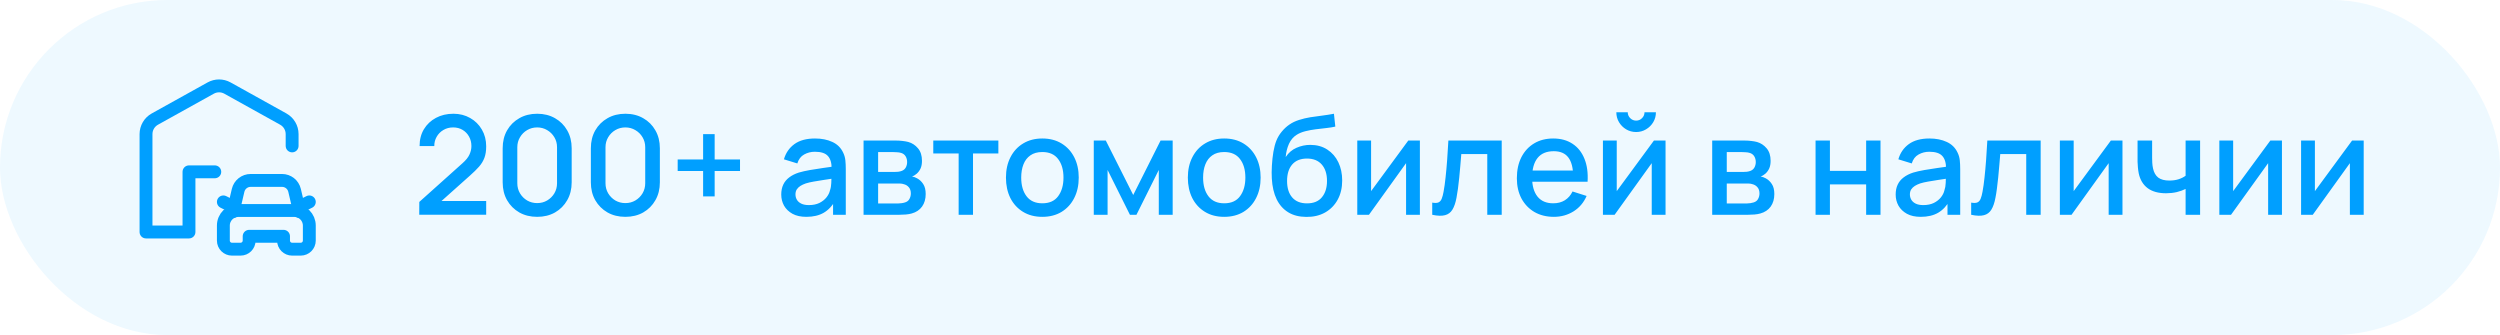
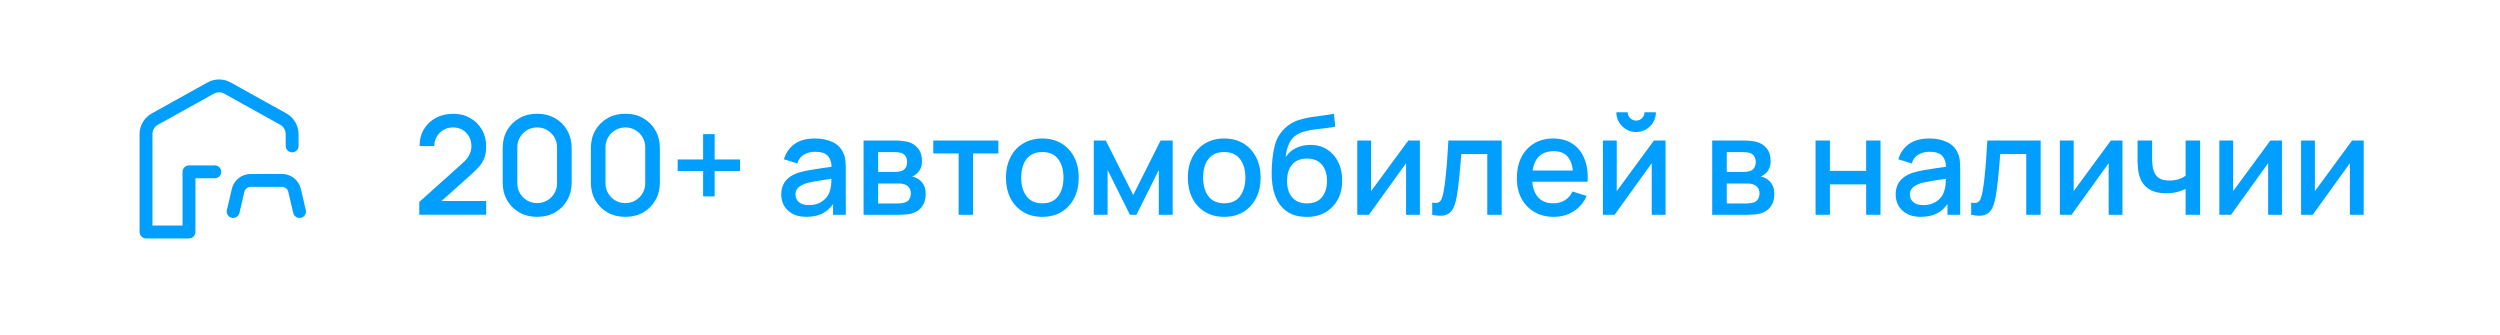
<svg xmlns="http://www.w3.org/2000/svg" width="291" height="39" viewBox="0 0 291 39" fill="none">
-   <rect width="291" height="39" rx="19.5" fill="#009FFF" fill-opacity="0.07" />
  <path d="M34.003 16.983V15.61C34.003 14.883 33.609 14.214 32.974 13.861L26.472 10.248C25.868 9.913 25.133 9.913 24.529 10.248L18.025 13.861C17.39 14.214 16.996 14.884 16.996 15.611V27.004H21.998V20.001H25" stroke="#009FFF" stroke-width="1.5" stroke-linecap="round" stroke-linejoin="round" />
-   <path fill-rule="evenodd" clip-rule="evenodd" d="M33.003 27.504H29.001V28.004C29.001 28.556 28.553 29.004 28.001 29.004H27C26.448 29.004 26 28.556 26 28.004V26.253C26 25.286 26.784 24.502 27.751 24.502H34.253C35.22 24.502 36.004 25.286 36.004 26.253V28.004C36.004 28.556 35.556 29.004 35.004 29.004H34.003C33.451 29.004 33.003 28.556 33.003 28.004V27.504Z" stroke="#009FFF" stroke-width="1.5" stroke-linecap="round" stroke-linejoin="round" />
  <path d="M27.14 24.618L27.715 22.16C27.874 21.481 28.479 21.001 29.176 21.001H32.828C33.525 21.001 34.13 21.481 34.289 22.16L34.864 24.618" stroke="#009FFF" stroke-width="1.5" stroke-linecap="round" stroke-linejoin="round" />
-   <path d="M27.24 24.125L26 23.502" stroke="#009FFF" stroke-width="1.5" stroke-linecap="round" stroke-linejoin="round" />
-   <path d="M34.764 24.125L36.004 23.502" stroke="#009FFF" stroke-width="1.5" stroke-linecap="round" stroke-linejoin="round" />
  <path d="M48.8 24.992L48.808 23.504L53.824 19.008C54.229 18.651 54.504 18.309 54.648 17.984C54.797 17.659 54.872 17.333 54.872 17.008C54.872 16.597 54.781 16.229 54.6 15.904C54.419 15.573 54.168 15.312 53.848 15.12C53.528 14.928 53.16 14.832 52.744 14.832C52.317 14.832 51.936 14.933 51.6 15.136C51.269 15.333 51.011 15.597 50.824 15.928C50.637 16.259 50.547 16.616 50.552 17H48.84C48.84 16.253 49.008 15.6 49.344 15.04C49.685 14.475 50.152 14.035 50.744 13.72C51.336 13.4 52.013 13.24 52.776 13.24C53.501 13.24 54.152 13.405 54.728 13.736C55.304 14.061 55.757 14.509 56.088 15.08C56.424 15.651 56.592 16.301 56.592 17.032C56.592 17.56 56.523 18.008 56.384 18.376C56.245 18.744 56.037 19.085 55.76 19.4C55.483 19.715 55.136 20.056 54.72 20.424L50.848 23.88L50.664 23.4H56.592V24.992H48.8ZM62.527 25.24C61.743 25.24 61.049 25.069 60.447 24.728C59.844 24.381 59.369 23.907 59.023 23.304C58.681 22.701 58.511 22.008 58.511 21.224V17.256C58.511 16.472 58.681 15.779 59.023 15.176C59.369 14.573 59.844 14.101 60.447 13.76C61.049 13.413 61.743 13.24 62.527 13.24C63.311 13.24 64.004 13.413 64.607 13.76C65.209 14.101 65.681 14.573 66.023 15.176C66.369 15.779 66.543 16.472 66.543 17.256V21.224C66.543 22.008 66.369 22.701 66.023 23.304C65.681 23.907 65.209 24.381 64.607 24.728C64.004 25.069 63.311 25.24 62.527 25.24ZM62.527 23.64C62.953 23.64 63.34 23.539 63.687 23.336C64.039 23.128 64.319 22.851 64.527 22.504C64.735 22.152 64.839 21.76 64.839 21.328V17.136C64.839 16.709 64.735 16.323 64.527 15.976C64.319 15.624 64.039 15.347 63.687 15.144C63.34 14.936 62.953 14.832 62.527 14.832C62.1 14.832 61.711 14.936 61.359 15.144C61.012 15.347 60.735 15.624 60.527 15.976C60.319 16.323 60.215 16.709 60.215 17.136V21.328C60.215 21.76 60.319 22.152 60.527 22.504C60.735 22.851 61.012 23.128 61.359 23.336C61.711 23.539 62.1 23.64 62.527 23.64ZM72.792 25.24C72.008 25.24 71.315 25.069 70.712 24.728C70.11 24.381 69.635 23.907 69.288 23.304C68.947 22.701 68.776 22.008 68.776 21.224V17.256C68.776 16.472 68.947 15.779 69.288 15.176C69.635 14.573 70.11 14.101 70.712 13.76C71.315 13.413 72.008 13.24 72.792 13.24C73.576 13.24 74.27 13.413 74.872 13.76C75.475 14.101 75.947 14.573 76.288 15.176C76.635 15.779 76.808 16.472 76.808 17.256V21.224C76.808 22.008 76.635 22.701 76.288 23.304C75.947 23.907 75.475 24.381 74.872 24.728C74.27 25.069 73.576 25.24 72.792 25.24ZM72.792 23.64C73.219 23.64 73.606 23.539 73.952 23.336C74.304 23.128 74.584 22.851 74.792 22.504C75 22.152 75.104 21.76 75.104 21.328V17.136C75.104 16.709 75 16.323 74.792 15.976C74.584 15.624 74.304 15.347 73.952 15.144C73.606 14.936 73.219 14.832 72.792 14.832C72.366 14.832 71.976 14.936 71.624 15.144C71.278 15.347 71 15.624 70.792 15.976C70.584 16.323 70.48 16.709 70.48 17.136V21.328C70.48 21.76 70.584 22.152 70.792 22.504C71 22.851 71.278 23.128 71.624 23.336C71.976 23.539 72.366 23.64 72.792 23.64ZM81.842 22.864V19.904H78.882V18.56H81.842V15.616H83.186V18.56H86.138V19.904H83.186V22.864H81.842ZM93.857 25.24C93.217 25.24 92.681 25.123 92.249 24.888C91.817 24.648 91.489 24.333 91.265 23.944C91.046 23.549 90.937 23.117 90.937 22.648C90.937 22.211 91.014 21.827 91.169 21.496C91.323 21.165 91.553 20.885 91.857 20.656C92.161 20.421 92.534 20.232 92.977 20.088C93.361 19.976 93.796 19.877 94.281 19.792C94.766 19.707 95.275 19.627 95.809 19.552C96.347 19.477 96.881 19.403 97.409 19.328L96.801 19.664C96.811 18.987 96.668 18.485 96.369 18.16C96.076 17.829 95.569 17.664 94.849 17.664C94.395 17.664 93.98 17.771 93.601 17.984C93.222 18.192 92.958 18.539 92.809 19.024L91.249 18.544C91.462 17.803 91.868 17.213 92.465 16.776C93.067 16.339 93.868 16.12 94.865 16.12C95.638 16.12 96.31 16.253 96.881 16.52C97.457 16.781 97.878 17.197 98.145 17.768C98.284 18.051 98.369 18.349 98.401 18.664C98.433 18.979 98.449 19.317 98.449 19.68V25H96.969V23.024L97.257 23.28C96.9 23.941 96.444 24.435 95.889 24.76C95.34 25.08 94.662 25.24 93.857 25.24ZM94.153 23.872C94.627 23.872 95.035 23.789 95.377 23.624C95.718 23.453 95.993 23.237 96.201 22.976C96.409 22.715 96.545 22.443 96.609 22.16C96.7 21.904 96.75 21.616 96.761 21.296C96.777 20.976 96.785 20.72 96.785 20.528L97.329 20.728C96.801 20.808 96.321 20.88 95.889 20.944C95.457 21.008 95.065 21.072 94.713 21.136C94.366 21.195 94.057 21.267 93.785 21.352C93.555 21.432 93.35 21.528 93.169 21.64C92.993 21.752 92.852 21.888 92.745 22.048C92.644 22.208 92.593 22.403 92.593 22.632C92.593 22.856 92.649 23.064 92.761 23.256C92.873 23.443 93.043 23.592 93.273 23.704C93.502 23.816 93.796 23.872 94.153 23.872ZM100.518 25V16.36H104.318C104.569 16.36 104.82 16.376 105.07 16.408C105.321 16.435 105.542 16.475 105.734 16.528C106.172 16.651 106.545 16.896 106.854 17.264C107.164 17.627 107.318 18.112 107.318 18.72C107.318 19.067 107.265 19.36 107.158 19.6C107.052 19.835 106.905 20.037 106.718 20.208C106.633 20.283 106.542 20.349 106.446 20.408C106.35 20.467 106.254 20.512 106.158 20.544C106.356 20.576 106.55 20.645 106.742 20.752C107.036 20.907 107.276 21.131 107.462 21.424C107.654 21.712 107.75 22.099 107.75 22.584C107.75 23.165 107.609 23.653 107.326 24.048C107.044 24.437 106.644 24.704 106.126 24.848C105.924 24.907 105.694 24.947 105.438 24.968C105.188 24.989 104.937 25 104.686 25H100.518ZM102.214 23.68H104.582C104.694 23.68 104.822 23.669 104.966 23.648C105.11 23.627 105.238 23.597 105.35 23.56C105.59 23.485 105.761 23.349 105.862 23.152C105.969 22.955 106.022 22.744 106.022 22.52C106.022 22.216 105.942 21.973 105.782 21.792C105.622 21.605 105.42 21.485 105.174 21.432C105.068 21.395 104.95 21.373 104.822 21.368C104.694 21.363 104.585 21.36 104.494 21.36H102.214V23.68ZM102.214 20.016H104.086C104.241 20.016 104.398 20.008 104.558 19.992C104.718 19.971 104.857 19.936 104.974 19.888C105.182 19.808 105.337 19.675 105.438 19.488C105.54 19.296 105.59 19.088 105.59 18.864C105.59 18.619 105.534 18.4 105.422 18.208C105.31 18.016 105.142 17.883 104.918 17.808C104.764 17.755 104.585 17.725 104.382 17.72C104.185 17.709 104.06 17.704 104.006 17.704H102.214V20.016ZM111.586 25V17.864H108.634V16.36H116.21V17.864H113.258V25H111.586ZM121.325 25.24C120.461 25.24 119.712 25.045 119.077 24.656C118.442 24.267 117.952 23.731 117.605 23.048C117.264 22.36 117.093 21.568 117.093 20.672C117.093 19.771 117.269 18.979 117.621 18.296C117.973 17.608 118.466 17.075 119.101 16.696C119.736 16.312 120.477 16.12 121.325 16.12C122.189 16.12 122.938 16.315 123.573 16.704C124.208 17.093 124.698 17.629 125.045 18.312C125.392 18.995 125.565 19.781 125.565 20.672C125.565 21.573 125.389 22.368 125.037 23.056C124.69 23.739 124.2 24.275 123.565 24.664C122.93 25.048 122.184 25.24 121.325 25.24ZM121.325 23.664C122.152 23.664 122.768 23.387 123.173 22.832C123.584 22.272 123.789 21.552 123.789 20.672C123.789 19.771 123.581 19.051 123.165 18.512C122.754 17.968 122.141 17.696 121.325 17.696C120.765 17.696 120.304 17.824 119.941 18.08C119.578 18.331 119.309 18.68 119.133 19.128C118.957 19.571 118.869 20.085 118.869 20.672C118.869 21.579 119.077 22.304 119.493 22.848C119.909 23.392 120.52 23.664 121.325 23.664ZM127.315 25V16.36H128.715L131.907 22.696L135.091 16.36H136.499V25H134.883V19.784L132.283 25H131.523L128.923 19.784V25H127.315ZM142.497 25.24C141.633 25.24 140.884 25.045 140.249 24.656C139.614 24.267 139.124 23.731 138.777 23.048C138.436 22.36 138.265 21.568 138.265 20.672C138.265 19.771 138.441 18.979 138.793 18.296C139.145 17.608 139.638 17.075 140.273 16.696C140.908 16.312 141.649 16.12 142.497 16.12C143.361 16.12 144.11 16.315 144.745 16.704C145.38 17.093 145.87 17.629 146.217 18.312C146.564 18.995 146.737 19.781 146.737 20.672C146.737 21.573 146.561 22.368 146.209 23.056C145.862 23.739 145.372 24.275 144.737 24.664C144.102 25.048 143.356 25.24 142.497 25.24ZM142.497 23.664C143.324 23.664 143.94 23.387 144.345 22.832C144.756 22.272 144.961 21.552 144.961 20.672C144.961 19.771 144.753 19.051 144.337 18.512C143.926 17.968 143.313 17.696 142.497 17.696C141.937 17.696 141.476 17.824 141.113 18.08C140.75 18.331 140.481 18.68 140.305 19.128C140.129 19.571 140.041 20.085 140.041 20.672C140.041 21.579 140.249 22.304 140.665 22.848C141.081 23.392 141.692 23.664 142.497 23.664ZM152.047 25.248C151.226 25.243 150.527 25.064 149.951 24.712C149.375 24.36 148.924 23.853 148.599 23.192C148.279 22.525 148.092 21.723 148.039 20.784C148.012 20.331 148.015 19.829 148.047 19.28C148.079 18.725 148.138 18.189 148.223 17.672C148.314 17.155 148.428 16.723 148.567 16.376C148.722 15.992 148.932 15.64 149.199 15.32C149.466 14.995 149.759 14.723 150.079 14.504C150.42 14.269 150.799 14.088 151.215 13.96C151.631 13.827 152.066 13.723 152.519 13.648C152.978 13.573 153.439 13.509 153.903 13.456C154.372 13.397 154.828 13.325 155.271 13.24L155.431 14.736C155.138 14.805 154.791 14.861 154.391 14.904C153.996 14.947 153.586 14.995 153.159 15.048C152.738 15.101 152.335 15.176 151.951 15.272C151.567 15.368 151.234 15.504 150.951 15.68C150.551 15.925 150.244 16.283 150.031 16.752C149.823 17.221 149.698 17.731 149.655 18.28C149.986 17.779 150.407 17.419 150.919 17.2C151.431 16.976 151.962 16.864 152.511 16.864C153.279 16.864 153.94 17.045 154.495 17.408C155.055 17.771 155.484 18.264 155.783 18.888C156.082 19.512 156.231 20.219 156.231 21.008C156.231 21.861 156.055 22.608 155.703 23.248C155.356 23.883 154.868 24.379 154.239 24.736C153.61 25.088 152.879 25.259 152.047 25.248ZM152.135 23.672C152.903 23.672 153.482 23.435 153.871 22.96C154.266 22.485 154.463 21.853 154.463 21.064C154.463 20.253 154.26 19.616 153.855 19.152C153.45 18.688 152.876 18.456 152.135 18.456C151.383 18.456 150.807 18.688 150.407 19.152C150.012 19.616 149.815 20.253 149.815 21.064C149.815 21.885 150.015 22.525 150.415 22.984C150.815 23.443 151.388 23.672 152.135 23.672ZM165.275 16.36V25H163.667V18.992L159.347 25H157.987V16.36H159.595V22.248L163.923 16.36H165.275ZM166.711 25V23.584C167.031 23.643 167.273 23.635 167.439 23.56C167.609 23.48 167.735 23.336 167.815 23.128C167.9 22.92 167.972 22.651 168.031 22.32C168.121 21.835 168.199 21.283 168.263 20.664C168.332 20.04 168.393 19.365 168.447 18.64C168.5 17.915 168.548 17.155 168.591 16.36H174.799V25H173.119V17.936H170.095C170.063 18.357 170.025 18.805 169.983 19.28C169.945 19.749 169.903 20.216 169.855 20.68C169.807 21.144 169.756 21.579 169.703 21.984C169.649 22.389 169.593 22.736 169.535 23.024C169.428 23.6 169.271 24.059 169.063 24.4C168.86 24.736 168.572 24.952 168.199 25.048C167.825 25.149 167.329 25.133 166.711 25ZM180.874 25.24C180.015 25.24 179.261 25.053 178.61 24.68C177.965 24.301 177.461 23.776 177.098 23.104C176.741 22.427 176.562 21.643 176.562 20.752C176.562 19.808 176.738 18.989 177.09 18.296C177.447 17.603 177.943 17.067 178.578 16.688C179.213 16.309 179.951 16.12 180.794 16.12C181.674 16.12 182.423 16.325 183.042 16.736C183.661 17.141 184.122 17.72 184.426 18.472C184.735 19.224 184.858 20.117 184.794 21.152H183.122V20.544C183.111 19.541 182.919 18.8 182.546 18.32C182.178 17.84 181.615 17.6 180.858 17.6C180.021 17.6 179.391 17.864 178.97 18.392C178.549 18.92 178.338 19.683 178.338 20.68C178.338 21.629 178.549 22.365 178.97 22.888C179.391 23.405 179.999 23.664 180.794 23.664C181.317 23.664 181.767 23.547 182.146 23.312C182.53 23.072 182.829 22.731 183.042 22.288L184.682 22.808C184.346 23.581 183.837 24.181 183.154 24.608C182.471 25.029 181.711 25.24 180.874 25.24ZM177.794 21.152V19.848H183.962V21.152H177.794ZM190.445 15.368C190.023 15.368 189.637 15.264 189.285 15.056C188.938 14.848 188.661 14.571 188.453 14.224C188.245 13.877 188.141 13.491 188.141 13.064H189.469C189.469 13.331 189.565 13.56 189.757 13.752C189.949 13.944 190.178 14.04 190.445 14.04C190.717 14.04 190.946 13.944 191.133 13.752C191.325 13.56 191.421 13.331 191.421 13.064H192.749C192.749 13.491 192.645 13.877 192.437 14.224C192.229 14.571 191.949 14.848 191.597 15.056C191.25 15.264 190.866 15.368 190.445 15.368ZM193.869 16.36V25H192.261V18.992L187.941 25H186.581V16.36H188.189V22.248L192.517 16.36H193.869ZM199.3 25V16.36H203.1C203.35 16.36 203.601 16.376 203.852 16.408C204.102 16.435 204.324 16.475 204.516 16.528C204.953 16.651 205.326 16.896 205.636 17.264C205.945 17.627 206.1 18.112 206.1 18.72C206.1 19.067 206.046 19.36 205.94 19.6C205.833 19.835 205.686 20.037 205.5 20.208C205.414 20.283 205.324 20.349 205.228 20.408C205.132 20.467 205.036 20.512 204.94 20.544C205.137 20.576 205.332 20.645 205.524 20.752C205.817 20.907 206.057 21.131 206.244 21.424C206.436 21.712 206.532 22.099 206.532 22.584C206.532 23.165 206.39 23.653 206.108 24.048C205.825 24.437 205.425 24.704 204.908 24.848C204.705 24.907 204.476 24.947 204.22 24.968C203.969 24.989 203.718 25 203.468 25H199.3ZM200.996 23.68H203.364C203.476 23.68 203.604 23.669 203.748 23.648C203.892 23.627 204.02 23.597 204.132 23.56C204.372 23.485 204.542 23.349 204.644 23.152C204.75 22.955 204.804 22.744 204.804 22.52C204.804 22.216 204.724 21.973 204.564 21.792C204.404 21.605 204.201 21.485 203.956 21.432C203.849 21.395 203.732 21.373 203.604 21.368C203.476 21.363 203.366 21.36 203.276 21.36H200.996V23.68ZM200.996 20.016H202.868C203.022 20.016 203.18 20.008 203.34 19.992C203.5 19.971 203.638 19.936 203.756 19.888C203.964 19.808 204.118 19.675 204.22 19.488C204.321 19.296 204.372 19.088 204.372 18.864C204.372 18.619 204.316 18.4 204.204 18.208C204.092 18.016 203.924 17.883 203.7 17.808C203.545 17.755 203.366 17.725 203.164 17.72C202.966 17.709 202.841 17.704 202.788 17.704H200.996V20.016ZM211.331 25V16.36H213.003V19.888H217.219V16.36H218.891V25H217.219V21.464H213.003V25H211.331ZM223.576 25.24C222.936 25.24 222.4 25.123 221.968 24.888C221.536 24.648 221.208 24.333 220.984 23.944C220.765 23.549 220.656 23.117 220.656 22.648C220.656 22.211 220.733 21.827 220.888 21.496C221.042 21.165 221.272 20.885 221.576 20.656C221.88 20.421 222.253 20.232 222.696 20.088C223.08 19.976 223.514 19.877 224 19.792C224.485 19.707 224.994 19.627 225.528 19.552C226.066 19.477 226.6 19.403 227.128 19.328L226.52 19.664C226.53 18.987 226.386 18.485 226.088 18.16C225.794 17.829 225.288 17.664 224.568 17.664C224.114 17.664 223.698 17.771 223.32 17.984C222.941 18.192 222.677 18.539 222.528 19.024L220.968 18.544C221.181 17.803 221.586 17.213 222.184 16.776C222.786 16.339 223.586 16.12 224.584 16.12C225.357 16.12 226.029 16.253 226.6 16.52C227.176 16.781 227.597 17.197 227.864 17.768C228.002 18.051 228.088 18.349 228.12 18.664C228.152 18.979 228.168 19.317 228.168 19.68V25H226.688V23.024L226.976 23.28C226.618 23.941 226.162 24.435 225.608 24.76C225.058 25.08 224.381 25.24 223.576 25.24ZM223.872 23.872C224.346 23.872 224.754 23.789 225.096 23.624C225.437 23.453 225.712 23.237 225.92 22.976C226.128 22.715 226.264 22.443 226.328 22.16C226.418 21.904 226.469 21.616 226.48 21.296C226.496 20.976 226.504 20.72 226.504 20.528L227.048 20.728C226.52 20.808 226.04 20.88 225.608 20.944C225.176 21.008 224.784 21.072 224.432 21.136C224.085 21.195 223.776 21.267 223.504 21.352C223.274 21.432 223.069 21.528 222.888 21.64C222.712 21.752 222.57 21.888 222.464 22.048C222.362 22.208 222.312 22.403 222.312 22.632C222.312 22.856 222.368 23.064 222.48 23.256C222.592 23.443 222.762 23.592 222.992 23.704C223.221 23.816 223.514 23.872 223.872 23.872ZM229.445 25V23.584C229.765 23.643 230.008 23.635 230.173 23.56C230.344 23.48 230.469 23.336 230.549 23.128C230.634 22.92 230.706 22.651 230.765 22.32C230.856 21.835 230.933 21.283 230.997 20.664C231.066 20.04 231.128 19.365 231.181 18.64C231.234 17.915 231.282 17.155 231.325 16.36H237.533V25H235.853V17.936H232.829C232.797 18.357 232.76 18.805 232.717 19.28C232.68 19.749 232.637 20.216 232.589 20.68C232.541 21.144 232.49 21.579 232.437 21.984C232.384 22.389 232.328 22.736 232.269 23.024C232.162 23.6 232.005 24.059 231.797 24.4C231.594 24.736 231.306 24.952 230.933 25.048C230.56 25.149 230.064 25.133 229.445 25ZM247.056 16.36V25H245.448V18.992L241.128 25H239.768V16.36H241.376V22.248L245.704 16.36H247.056ZM254.404 25V21.992C254.111 22.141 253.767 22.264 253.372 22.36C252.977 22.451 252.561 22.496 252.124 22.496C251.239 22.496 250.527 22.299 249.988 21.904C249.455 21.504 249.108 20.928 248.948 20.176C248.905 19.952 248.873 19.723 248.852 19.488C248.831 19.248 248.817 19.029 248.812 18.832C248.812 18.635 248.812 18.488 248.812 18.392V16.36H250.508V18.392C250.508 18.531 250.513 18.715 250.524 18.944C250.535 19.168 250.564 19.387 250.612 19.6C250.713 20.08 250.916 20.437 251.22 20.672C251.524 20.901 251.953 21.016 252.508 21.016C252.908 21.016 253.268 20.965 253.588 20.864C253.913 20.757 254.185 20.621 254.404 20.456V16.36H256.092V25H254.404ZM265.619 16.36V25H264.011V18.992L259.691 25H258.331V16.36H259.939V22.248L264.267 16.36H265.619ZM275.134 16.36V25H273.526V18.992L269.206 25H267.846V16.36H269.454V22.248L273.782 16.36H275.134Z" fill="#009FFF" />
</svg>